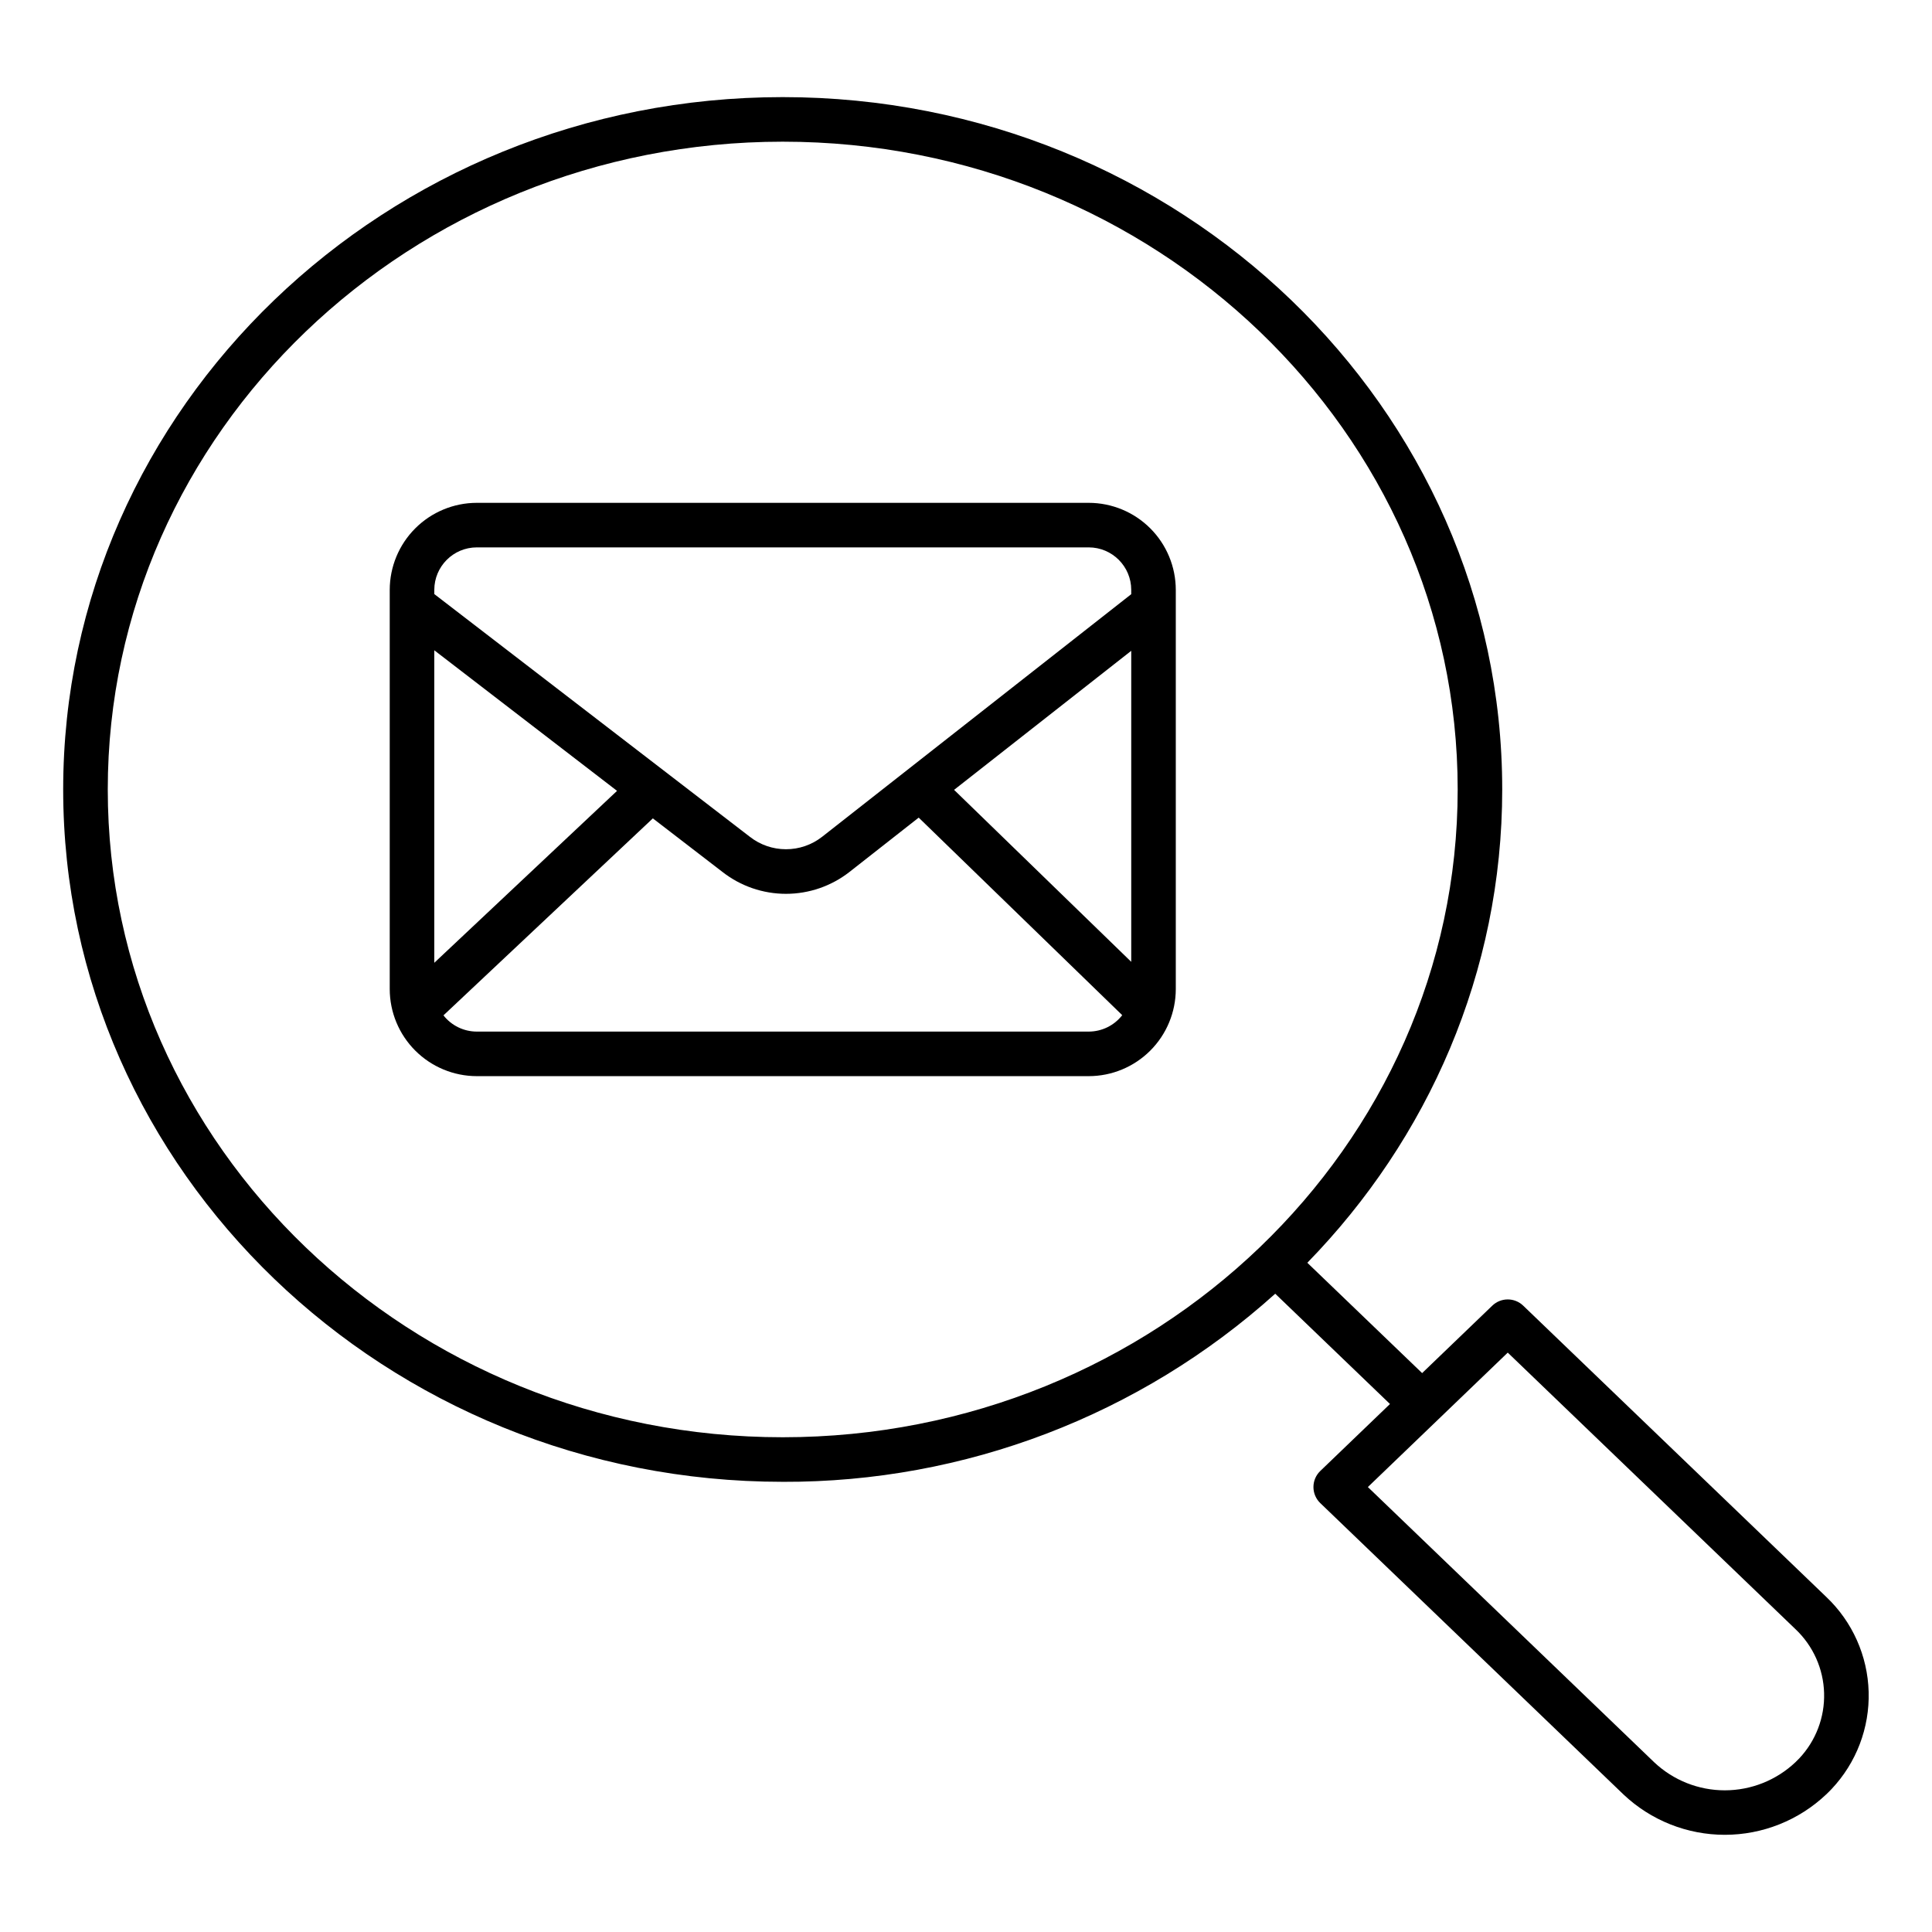
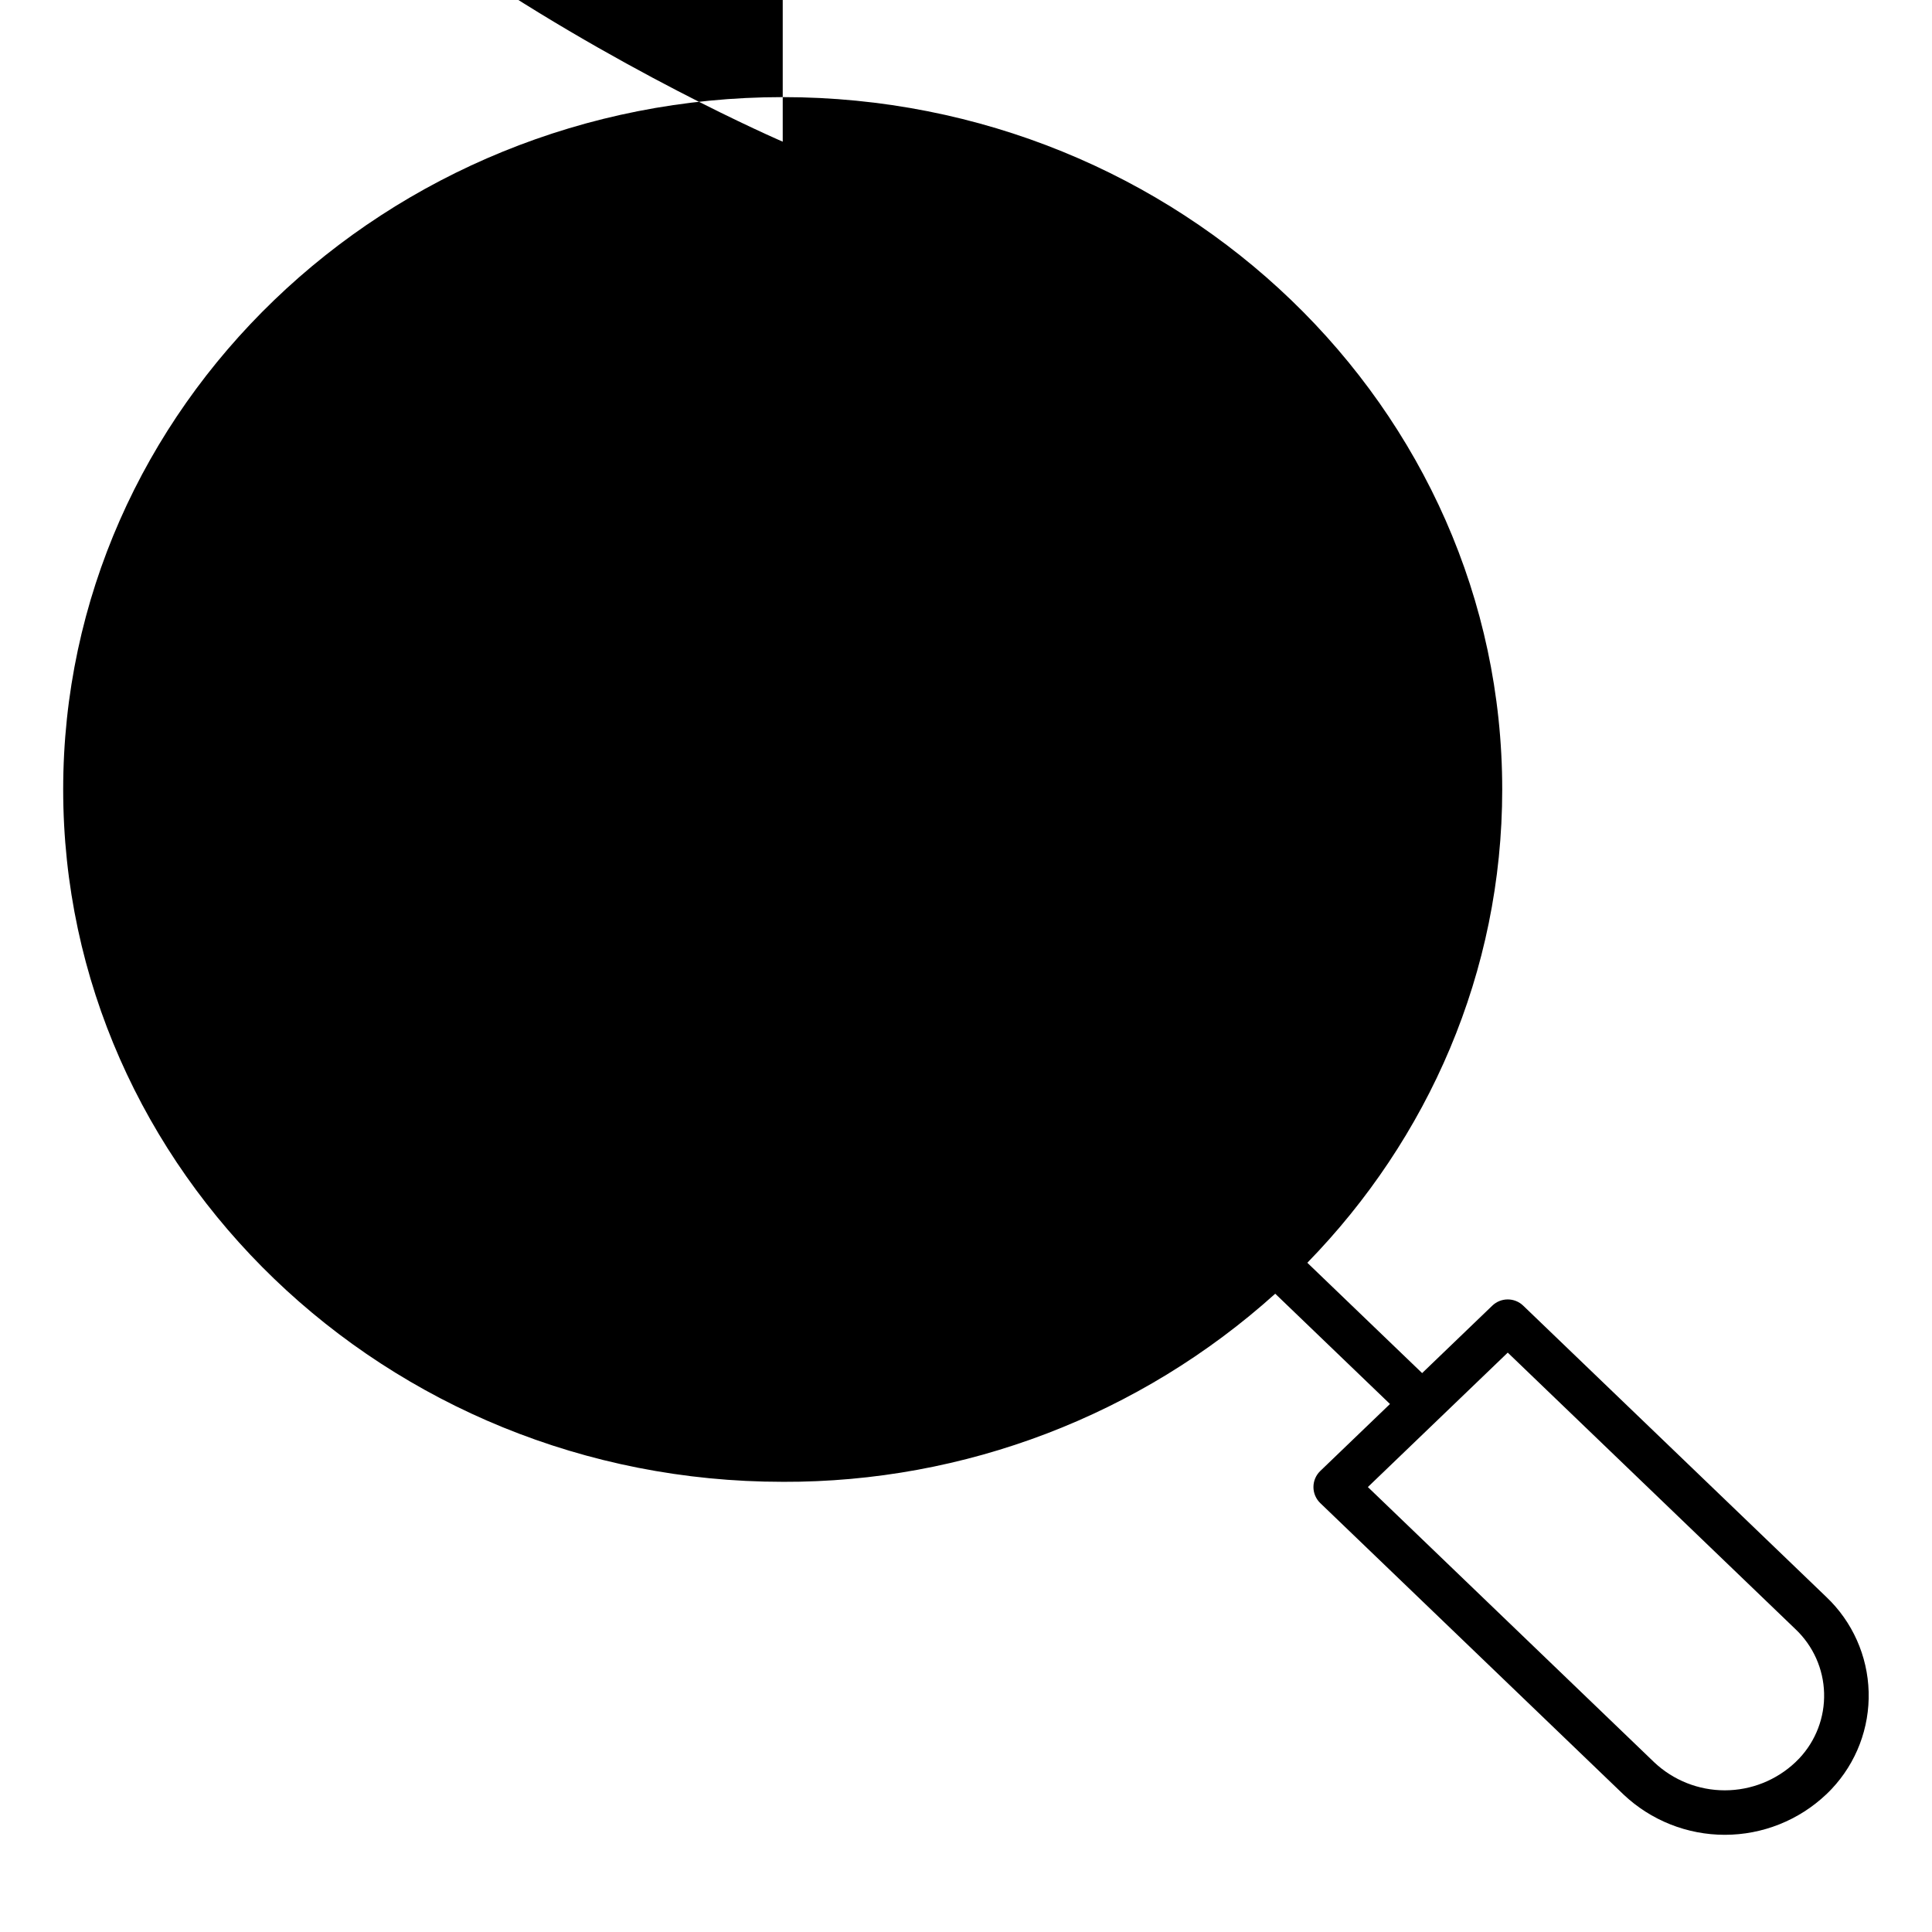
<svg xmlns="http://www.w3.org/2000/svg" fill="#000000" width="800px" height="800px" version="1.1" viewBox="144 144 512 512">
  <g>
-     <path d="m351.43 536.7c48.188 0.168 94.711-17.605 130.52-49.852l30.41 29.227-18.473 17.75c-1.156 1.113-1.812 2.648-1.812 4.254 0 1.609 0.656 3.144 1.812 4.258l80.367 77.23c7.258 6.859 16.867 10.68 26.852 10.676 9.988-0.004 19.594-3.832 26.848-10.699 0.5-0.469 0.984-0.957 1.453-1.453 6.543-6.941 10.07-16.195 9.805-25.734-0.266-9.539-4.301-18.582-11.223-25.148l-80.328-77.199c-2.285-2.195-5.898-2.195-8.184 0l-18.598 17.875-30.422-29.238c32.008-32.832 51.648-76.961 51.648-125.43 0-101.17-85.539-183.48-190.68-183.48-105.14 0-190.68 82.309-190.68 183.48s85.543 183.48 190.68 183.48zm192.14-34.242 76.273 73.309c4.66 4.414 7.383 10.496 7.562 16.914 0.184 6.418-2.188 12.648-6.59 17.32-0.316 0.336-0.637 0.656-1.004 1.004-5.055 4.777-11.746 7.445-18.699 7.449-6.957 0.008-13.652-2.648-18.715-7.418l-75.898-72.953zm-192.14-320.91c98.629 0 178.87 77.012 178.87 171.67 0 94.656-80.238 171.67-178.87 171.67s-178.87-77.012-178.87-171.67 80.242-171.67 178.87-171.67z" />
-     <path d="m270.35 429.19h162.18c6.117-0.008 11.98-2.441 16.305-6.766s6.754-10.188 6.762-16.301v-105.8c-0.004-6.117-2.438-11.98-6.762-16.305s-10.188-6.754-16.305-6.762h-162.18c-6.113 0.004-11.977 2.438-16.301 6.762-4.328 4.324-6.758 10.188-6.766 16.305v105.8c0.008 6.113 2.438 11.977 6.766 16.301 4.324 4.324 10.188 6.758 16.301 6.766zm162.18-11.809h-162.18c-3.445-0.004-6.703-1.586-8.828-4.301l55.488-52.203 18.461 14.203c4.805 3.758 10.73 5.793 16.832 5.793 6.098-0.004 12.02-2.047 16.824-5.805l18.336-14.391 53.934 52.348 0.004 0.004c-2.129 2.742-5.402 4.348-8.871 4.352zm-173.44-18.23v-82.82l48.434 37.254zm137.75-45.832 46.949-36.848v82.426zm-126.49-64.258h162.18c6.215 0.008 11.25 5.043 11.258 11.258v1.145l-81.938 64.309 0.004-0.004c-2.738 2.137-6.109 3.297-9.582 3.289-3.473-0.004-6.84-1.168-9.57-3.312l-83.609-64.309v-1.117c0.008-6.215 5.043-11.25 11.258-11.258z" />
+     <path d="m351.43 536.7c48.188 0.168 94.711-17.605 130.52-49.852l30.41 29.227-18.473 17.75c-1.156 1.113-1.812 2.648-1.812 4.254 0 1.609 0.656 3.144 1.812 4.258l80.367 77.23c7.258 6.859 16.867 10.68 26.852 10.676 9.988-0.004 19.594-3.832 26.848-10.699 0.5-0.469 0.984-0.957 1.453-1.453 6.543-6.941 10.07-16.195 9.805-25.734-0.266-9.539-4.301-18.582-11.223-25.148l-80.328-77.199c-2.285-2.195-5.898-2.195-8.184 0l-18.598 17.875-30.422-29.238c32.008-32.832 51.648-76.961 51.648-125.43 0-101.17-85.539-183.48-190.68-183.48-105.14 0-190.68 82.309-190.68 183.48s85.543 183.48 190.68 183.48zm192.14-34.242 76.273 73.309c4.66 4.414 7.383 10.496 7.562 16.914 0.184 6.418-2.188 12.648-6.59 17.32-0.316 0.336-0.637 0.656-1.004 1.004-5.055 4.777-11.746 7.445-18.699 7.449-6.957 0.008-13.652-2.648-18.715-7.418l-75.898-72.953zm-192.14-320.91s-178.87-77.012-178.87-171.67 80.242-171.67 178.87-171.67z" />
  </g>
</svg>